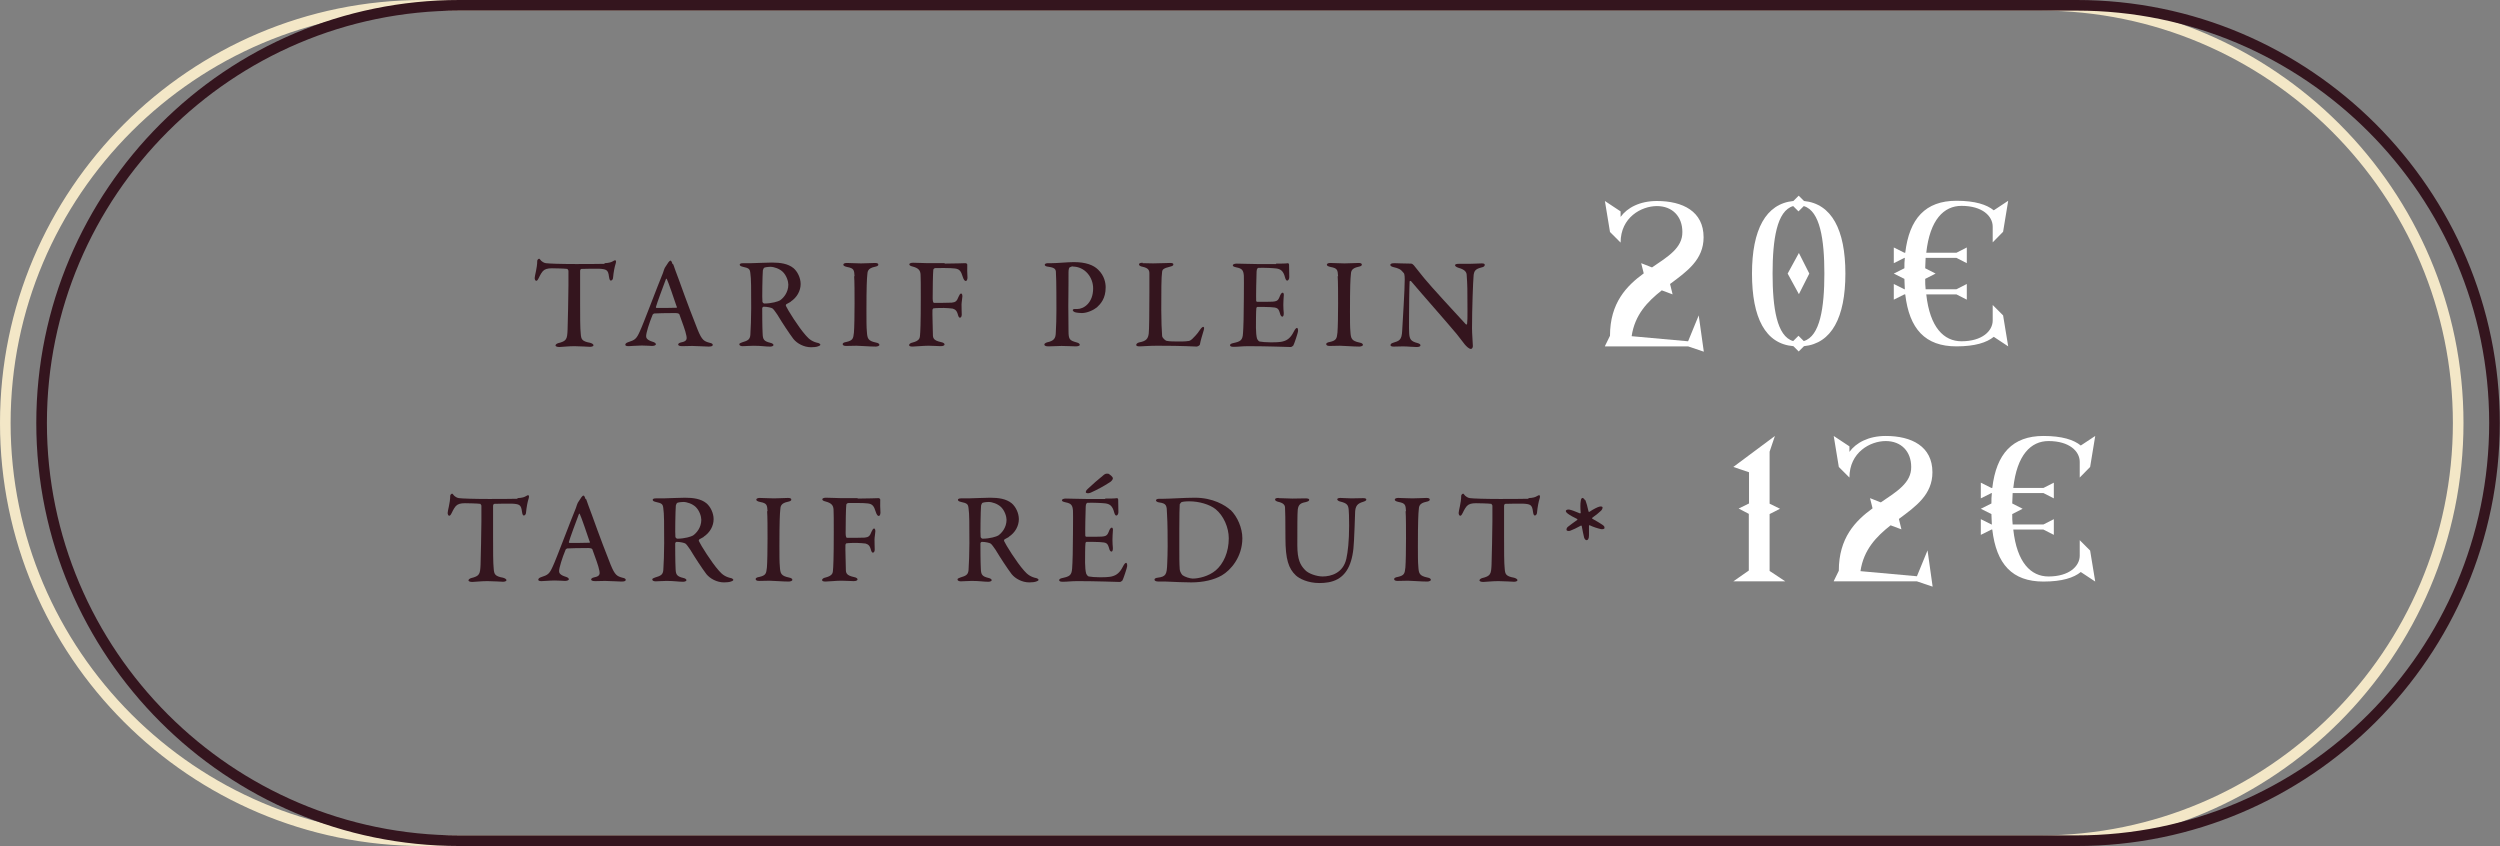
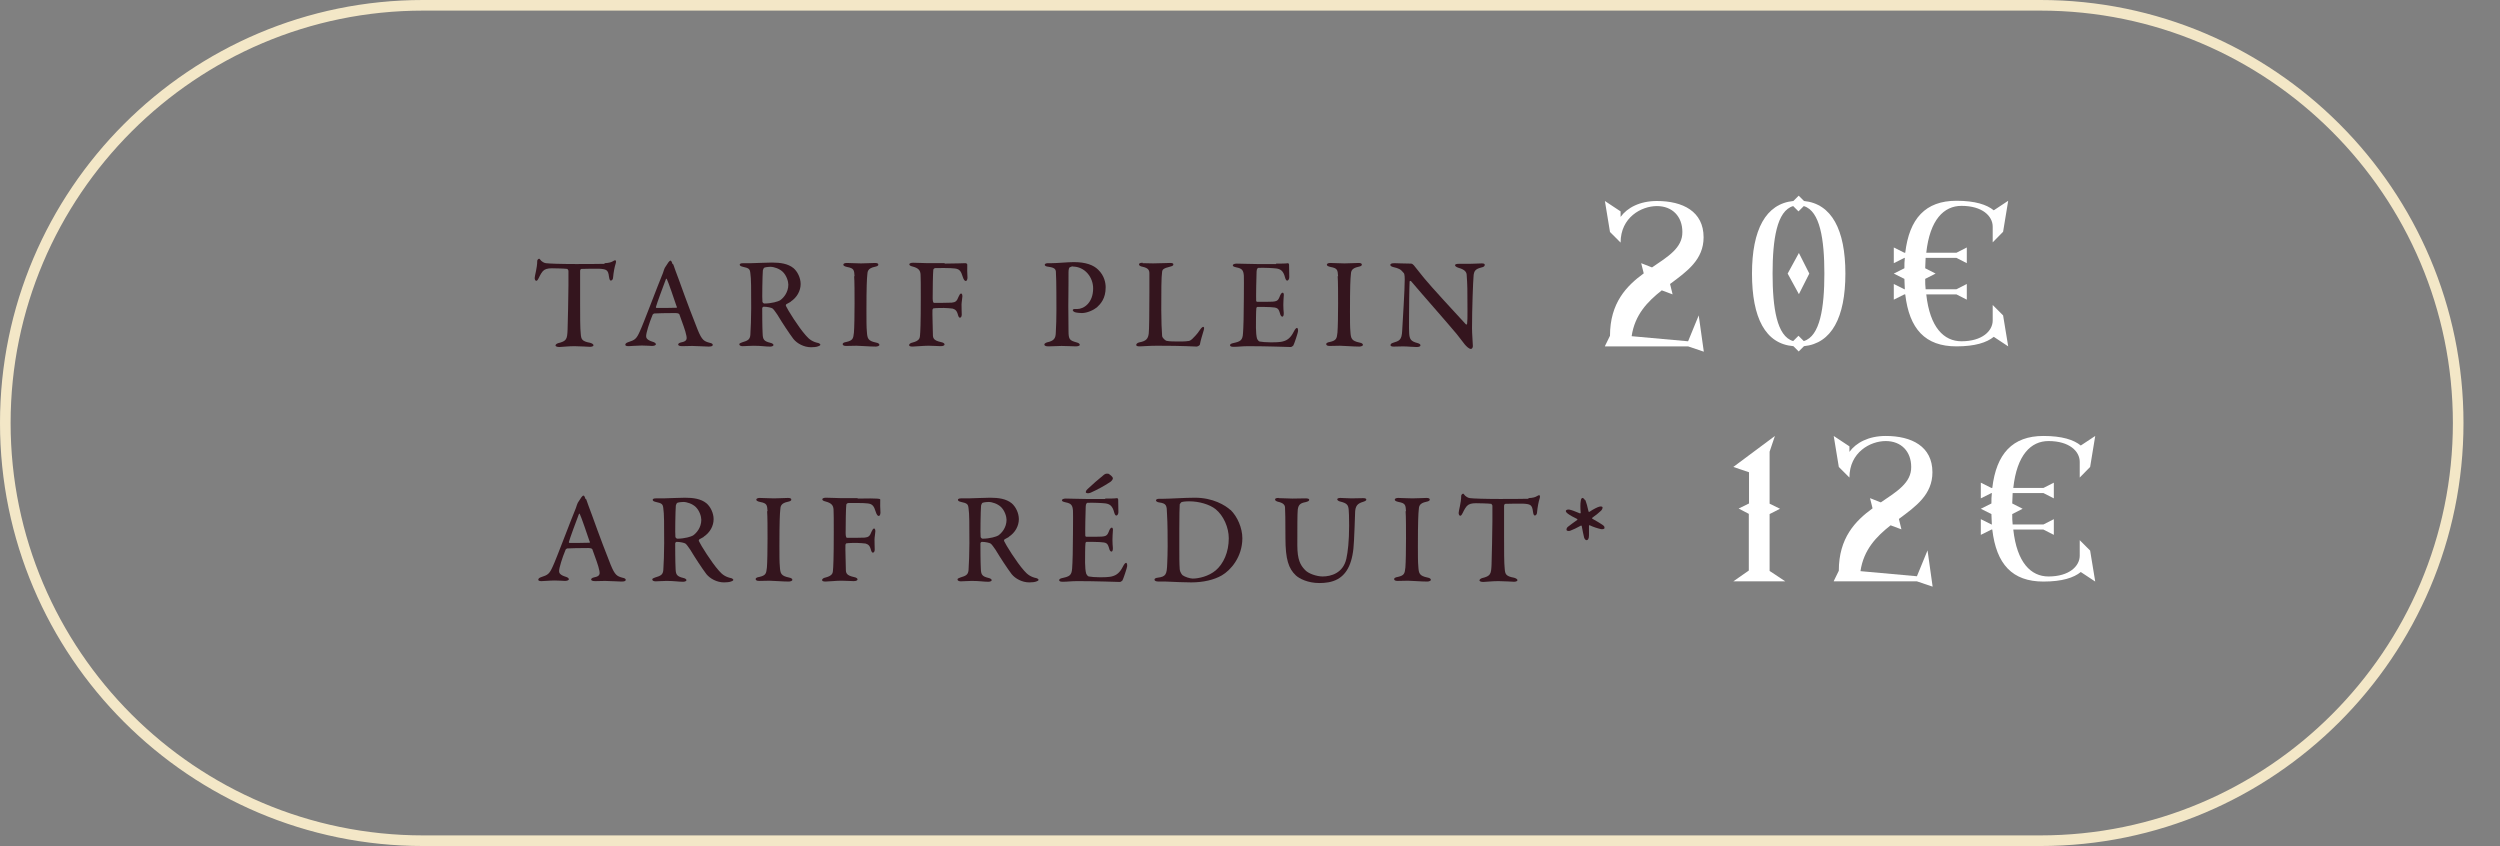
<svg xmlns="http://www.w3.org/2000/svg" width="263" height="89" viewBox="0 0 263 89" fill="none">
  <rect x="0" y="0" width="263" height="89" fill="#808080" stroke="none" />
  <g clip-path="url(#clip0_259_110)">
    <path d="M214.656 89H44.503C19.963 89 0 69.039 0 44.5C0 19.961 19.963 0 44.503 0H214.656C239.196 0 259.159 19.961 259.159 44.5C259.159 69.039 239.196 89 214.656 89ZM44.503 1.116C20.588 1.116 1.116 20.587 1.116 44.5C1.116 68.413 20.588 87.884 44.503 87.884H214.656C238.571 87.884 258.043 68.413 258.043 44.5C258.043 20.587 238.594 1.116 214.656 1.116H44.503Z" fill="#F3E7C7" />
-     <path d="M218.474 89H48.322C23.781 89 3.818 69.039 3.818 44.5C3.818 19.961 23.781 0 48.322 0H218.474C243.015 0 262.978 19.961 262.978 44.5C262.978 69.039 243.015 89 218.474 89ZM48.322 1.116C24.406 1.116 4.935 20.587 4.935 44.5C4.935 68.413 24.406 87.884 48.322 87.884H218.474C242.39 87.884 261.861 68.413 261.861 44.5C261.861 20.587 242.412 1.116 218.474 1.116H48.322Z" fill="#34151E" />
    <path d="M63.573 27.688C64.109 27.665 64.332 27.576 64.511 27.464C64.6 27.42 64.667 27.375 64.712 27.375C64.779 27.375 64.846 27.487 64.779 27.688C64.645 28.112 64.556 28.581 64.489 29.251C64.489 29.362 64.377 29.519 64.265 29.519C64.176 29.519 64.109 29.429 64.064 29.094C63.975 28.38 63.797 28.313 62.993 28.268C62.747 28.268 61.34 28.268 61.139 28.291C61.095 28.291 61.028 28.424 61.028 28.469C61.028 29.117 61.028 30.523 61.028 31.684C61.028 33.247 61.028 34.565 61.095 35.123C61.139 35.681 61.206 35.904 62.077 36.061C62.256 36.105 62.434 36.217 62.434 36.306C62.434 36.463 62.189 36.485 62.055 36.485C61.943 36.485 60.961 36.418 60.425 36.418C59.777 36.418 59.04 36.507 58.839 36.507C58.571 36.507 58.437 36.418 58.437 36.351C58.437 36.239 58.571 36.15 58.705 36.105C59.621 35.882 59.666 35.681 59.71 34.676C59.733 33.873 59.8 31.126 59.8 30.077V28.469C59.8 28.469 59.71 28.291 59.688 28.291C59.42 28.246 58.281 28.224 58.058 28.224C57.589 28.224 57.298 28.313 57.098 28.536C57.031 28.603 56.874 28.826 56.673 29.251C56.539 29.541 56.45 29.541 56.405 29.541C56.316 29.541 56.249 29.385 56.249 29.251C56.249 28.983 56.517 28.201 56.517 27.442C56.517 27.353 56.629 27.219 56.718 27.219C56.785 27.219 56.807 27.308 56.941 27.442C56.986 27.487 57.209 27.665 57.432 27.688C57.767 27.732 58.996 27.777 60.559 27.777C61.273 27.777 63.104 27.777 63.618 27.755L63.573 27.688Z" fill="#34151E" />
    <path d="M70.83 27.82C70.941 28.177 71.187 28.802 71.433 29.472C72.147 31.482 73.152 34.116 73.398 34.697C73.844 35.791 74.067 35.903 74.648 36.059C74.871 36.104 74.983 36.171 74.983 36.282C74.983 36.394 74.871 36.461 74.537 36.461C74.112 36.461 73.375 36.394 72.817 36.394C72.371 36.394 72.125 36.416 71.768 36.416C71.433 36.416 71.343 36.327 71.343 36.238C71.343 36.171 71.433 36.059 71.678 36.014C72.303 35.903 72.259 35.612 72.214 35.344C72.125 34.831 71.79 33.96 71.477 33.089C71.477 33.045 71.388 32.933 71.053 32.933C70.16 32.933 69.088 32.955 68.82 32.978C68.775 32.978 68.708 33.067 68.664 33.089C68.284 34.005 67.972 35.032 67.972 35.367C67.972 35.545 68.061 35.769 68.641 35.947C68.865 36.014 68.999 36.104 68.999 36.215C68.999 36.327 68.798 36.394 68.597 36.394C68.374 36.394 68.038 36.349 67.525 36.349C67.011 36.349 66.341 36.416 66.118 36.416C65.85 36.416 65.783 36.349 65.783 36.26C65.783 36.171 65.873 36.059 66.096 35.992C66.766 35.769 66.944 35.702 67.324 34.831C67.659 34.139 69.177 30.075 69.736 28.735L69.847 28.4C69.847 28.4 69.892 28.289 69.936 28.177L70.316 27.597C70.406 27.485 70.472 27.418 70.539 27.418C70.584 27.418 70.651 27.463 70.74 27.753L70.83 27.82ZM71.187 32.263C70.964 31.593 70.294 29.628 70.16 29.383C70.115 29.294 70.07 29.294 70.048 29.383C69.803 30.03 69.11 31.884 68.999 32.308C68.999 32.352 69.021 32.397 69.088 32.397C69.624 32.397 70.718 32.397 71.187 32.375C71.187 32.375 71.232 32.308 71.209 32.263H71.187Z" fill="#34151E" />
    <path d="M83.178 31.752C83.178 31.752 82.843 31.93 82.732 31.997C82.687 32.02 82.642 32.154 82.687 32.198C82.843 32.556 83.982 34.409 84.786 35.302C85.143 35.726 85.523 35.972 86.081 36.084C86.193 36.106 86.304 36.217 86.304 36.262C86.304 36.329 86.193 36.396 86.103 36.418C85.925 36.508 85.567 36.53 85.322 36.53C84.563 36.53 83.848 36.128 83.469 35.659C83 35.034 82.307 33.985 81.771 33.092C81.593 32.824 81.347 32.489 81.258 32.444C81.168 32.377 80.722 32.265 80.342 32.265C80.253 32.265 80.186 32.377 80.186 32.422C80.186 32.667 80.186 34.409 80.231 35.146C80.253 35.726 80.387 35.905 81.035 36.061C81.258 36.106 81.37 36.217 81.37 36.284C81.37 36.441 81.102 36.463 81.012 36.463C80.476 36.463 80.141 36.374 79.27 36.374C78.98 36.374 78.288 36.418 78.132 36.418C77.931 36.418 77.774 36.351 77.774 36.217C77.774 36.128 77.886 36.084 78.065 36.017C78.668 35.838 78.891 35.726 78.936 35.235C78.98 34.699 79.025 33.315 79.025 32.422C79.025 30.479 79.025 29.251 78.936 28.738C78.891 28.291 78.779 28.202 78.154 28.068C77.953 28.023 77.819 27.956 77.819 27.844C77.819 27.755 77.908 27.688 78.176 27.688H78.98C79.472 27.688 80.476 27.621 81.213 27.621C82.084 27.621 82.888 27.733 83.469 28.202C83.893 28.559 84.228 29.229 84.228 29.876C84.228 30.613 83.826 31.305 83.178 31.73V31.752ZM82.33 28.581C81.995 28.269 81.436 28.068 81.035 28.068C80.968 28.068 80.566 28.09 80.409 28.157C80.342 28.179 80.253 28.403 80.253 28.447C80.208 28.939 80.164 31.484 80.208 31.752C80.231 31.841 80.342 31.93 80.409 31.93C81.191 31.93 81.883 31.707 82.062 31.596C82.419 31.35 82.933 30.769 82.933 29.943C82.933 29.608 82.754 28.983 82.33 28.581Z" fill="#34151E" />
    <path d="M89.9 29.071C89.855 28.423 89.855 28.222 89.118 28.088C88.806 28.021 88.716 27.932 88.716 27.843C88.716 27.731 88.873 27.664 89.074 27.664C89.431 27.664 90.123 27.709 90.57 27.709C91.24 27.709 91.575 27.664 92.043 27.664C92.267 27.664 92.401 27.709 92.401 27.843C92.401 27.954 92.267 28.021 92.043 28.066C91.284 28.222 91.262 28.557 91.24 28.914C91.195 29.339 91.15 30.142 91.15 32.733C91.15 33.648 91.15 34.452 91.195 34.876C91.24 35.613 91.307 35.858 92.155 36.037C92.401 36.082 92.513 36.171 92.513 36.283C92.513 36.394 92.289 36.461 92.133 36.461C91.463 36.461 90.525 36.372 90.101 36.372C89.677 36.372 89.52 36.394 89.007 36.394C88.739 36.394 88.649 36.305 88.649 36.193C88.649 36.104 88.761 36.015 89.051 35.97C89.721 35.814 89.766 35.613 89.833 34.988C89.877 34.496 89.9 33.09 89.9 31.929C89.9 31.125 89.9 29.495 89.855 29.048L89.9 29.071Z" fill="#34151E" />
    <path d="M99.39 27.73C100.373 27.73 101.467 27.685 101.578 27.685C101.645 27.685 101.757 27.752 101.757 27.842C101.735 28.244 101.757 28.735 101.779 29.204C101.779 29.382 101.712 29.561 101.601 29.561C101.489 29.561 101.377 29.427 101.288 29.137C101.087 28.489 100.931 28.311 100.462 28.244C99.993 28.177 98.698 28.199 98.408 28.199C98.274 28.199 98.184 28.333 98.184 28.378C98.14 28.735 98.117 30.476 98.117 31.369C98.117 31.704 98.184 31.861 98.251 31.861C98.765 31.861 99.814 31.861 100.127 31.838C100.529 31.794 100.663 31.682 100.842 31.213C100.931 31.035 100.998 30.878 101.109 30.878C101.199 30.878 101.243 31.012 101.243 31.169C101.243 31.347 101.154 31.794 101.154 32.039C101.154 32.642 101.176 32.821 101.176 33.089C101.176 33.267 101.109 33.424 100.975 33.424C100.931 33.424 100.819 33.334 100.775 33.111C100.641 32.62 100.462 32.553 100.216 32.464C100.06 32.441 99.569 32.397 99.301 32.397C99.055 32.397 98.452 32.397 98.184 32.441C98.162 32.441 98.095 32.553 98.095 32.597C98.073 32.977 98.14 34.763 98.14 35.143C98.14 35.567 98.184 35.813 99.01 35.991C99.234 36.036 99.368 36.125 99.368 36.237C99.368 36.326 99.234 36.416 98.966 36.416C98.609 36.416 98.184 36.371 97.671 36.371C97.112 36.371 96.309 36.46 95.996 36.46C95.728 36.46 95.639 36.393 95.639 36.304C95.639 36.192 95.773 36.081 95.996 36.036C96.71 35.857 96.755 35.567 96.778 35.366C96.822 34.942 96.867 33.982 96.867 31.302C96.867 30.03 96.867 29.248 96.844 28.891C96.822 28.422 96.599 28.199 96.018 28.043C95.75 27.976 95.661 27.909 95.661 27.797C95.661 27.708 95.84 27.641 96.041 27.641C96.644 27.641 97.157 27.685 97.604 27.685H99.368L99.39 27.73Z" fill="#34151E" />
    <path d="M112.921 28.021C112.765 28.021 112.631 28.065 112.52 28.132C112.475 28.177 112.408 28.311 112.408 28.646C112.408 28.936 112.408 30.633 112.386 32.174C112.386 33.402 112.408 34.474 112.408 34.809C112.408 35.702 112.52 35.813 113.234 36.014C113.502 36.081 113.591 36.171 113.591 36.282C113.591 36.394 113.346 36.438 113.167 36.438C112.81 36.438 112.274 36.394 111.671 36.394C111.269 36.394 110.689 36.438 110.287 36.438C110.019 36.438 109.862 36.371 109.862 36.237C109.862 36.148 110.019 36.059 110.153 36.014C110.889 35.858 111.046 35.59 111.068 35.032C111.113 34.384 111.135 33.335 111.135 32.643C111.135 32.196 111.135 29.294 111.09 28.869C111.09 28.378 111.09 28.177 110.309 28.065C110.041 28.043 109.907 27.954 109.907 27.864C109.907 27.753 110.019 27.708 110.197 27.686C110.287 27.686 110.532 27.686 110.644 27.686C111.247 27.686 112.319 27.574 112.966 27.574C114.239 27.574 115.043 27.887 115.534 28.378C116.182 29.003 116.316 29.762 116.316 30.231C116.316 31.415 115.78 31.973 115.4 32.33C115.043 32.62 114.373 32.933 113.815 32.933C113.658 32.933 113.301 32.911 113.078 32.844C112.921 32.777 112.854 32.687 112.854 32.62C112.854 32.576 112.921 32.509 113.033 32.509H113.323C114.016 32.509 114.998 31.861 114.998 30.343C114.998 29.137 114.105 28.043 112.854 28.043L112.921 28.021Z" fill="#34151E" />
    <path d="M120.201 27.685C120.558 27.685 120.893 27.708 121.295 27.708C121.831 27.708 122.747 27.663 123.082 27.663C123.35 27.663 123.439 27.708 123.439 27.819C123.439 27.931 123.327 27.998 123.126 28.043C122.367 28.221 122.278 28.378 122.255 28.578C122.166 29.226 122.166 30.588 122.166 32.597C122.166 33.625 122.211 34.897 122.255 35.344C122.278 35.567 122.613 35.835 122.724 35.857C123.059 35.924 123.551 35.924 123.975 35.924C124.332 35.924 124.734 35.924 124.957 35.88C125.069 35.88 125.225 35.857 125.449 35.634C125.627 35.433 125.895 35.232 126.253 34.674C126.409 34.451 126.52 34.384 126.587 34.384C126.677 34.384 126.699 34.54 126.632 34.741C126.453 35.366 126.319 35.746 126.23 36.237C126.208 36.371 125.94 36.46 125.895 36.46C125.739 36.46 124.511 36.371 121.742 36.371C120.871 36.371 120.179 36.438 119.933 36.438C119.688 36.438 119.531 36.416 119.531 36.282C119.531 36.192 119.643 36.058 119.866 36.014C120.603 35.88 120.782 35.612 120.849 35.076C120.893 34.741 120.916 32.731 120.916 30.789C120.916 30.074 120.916 29.226 120.916 28.779C120.916 28.444 120.826 28.199 120.201 28.065C119.933 28.02 119.822 27.909 119.822 27.819C119.822 27.708 119.933 27.641 120.223 27.641L120.201 27.685Z" fill="#34151E" />
    <path d="M134.247 27.732C134.694 27.732 135.274 27.732 135.497 27.688C135.542 27.688 135.609 27.777 135.609 27.844C135.609 28.38 135.631 28.893 135.631 29.161C135.631 29.34 135.542 29.518 135.408 29.518C135.296 29.518 135.229 29.34 135.185 29.183C135.006 28.469 134.694 28.313 134.292 28.246C133.957 28.201 133.063 28.156 132.371 28.179C132.349 28.179 132.193 28.246 132.193 28.581C132.17 28.916 132.126 31.327 132.148 31.64C132.148 31.684 132.193 31.751 132.26 31.751H133.175C134.403 31.751 134.426 31.707 134.671 31.081C134.761 30.88 134.85 30.791 134.939 30.791C135.051 30.791 135.073 30.992 135.051 31.126C135.028 31.483 135.006 31.774 135.006 32.086C135.006 32.443 135.028 32.644 135.051 32.935C135.051 33.18 135.006 33.314 134.894 33.314C134.805 33.314 134.694 33.158 134.671 33.024C134.493 32.399 134.403 32.354 133.644 32.309C133.22 32.287 132.662 32.287 132.282 32.287C132.237 32.287 132.17 32.376 132.17 32.399C132.126 32.711 132.126 33.939 132.126 34.498C132.126 34.877 132.17 35.391 132.237 35.614C132.304 35.77 132.416 35.904 132.505 35.927C132.729 35.971 133.197 36.016 133.711 36.016C133.934 36.016 134.694 36.016 135.006 35.904C135.43 35.793 135.788 35.525 136.1 34.9C136.257 34.587 136.368 34.498 136.435 34.498C136.547 34.498 136.569 34.721 136.547 34.877C136.547 34.989 136.145 36.217 136.056 36.351C136.011 36.395 135.877 36.507 135.788 36.507C135.631 36.507 133.309 36.418 131.344 36.418C130.607 36.418 130.317 36.485 129.826 36.485C129.558 36.485 129.401 36.462 129.401 36.306C129.401 36.194 129.558 36.127 129.781 36.083C130.473 35.927 130.719 35.815 130.763 35.078C130.808 34.52 130.853 33.046 130.853 31.372C130.853 29.697 130.875 29.384 130.853 29.005C130.808 28.447 130.674 28.246 130.094 28.134C129.803 28.067 129.692 28.022 129.692 27.911C129.692 27.799 129.893 27.732 130.094 27.732C130.741 27.732 131.389 27.777 132.237 27.777H134.247V27.732Z" fill="#34151E" />
    <path d="M140.767 29.071C140.722 28.423 140.722 28.222 139.986 28.088C139.673 28.021 139.584 27.932 139.584 27.843C139.584 27.731 139.74 27.664 139.941 27.664C140.298 27.664 140.99 27.709 141.437 27.709C142.107 27.709 142.442 27.664 142.911 27.664C143.134 27.664 143.268 27.709 143.268 27.843C143.268 27.954 143.134 28.021 142.911 28.066C142.152 28.222 142.129 28.557 142.107 28.914C142.062 29.339 142.018 30.142 142.018 32.733C142.018 33.648 142.018 34.452 142.062 34.876C142.107 35.613 142.174 35.858 143.022 36.037C143.268 36.082 143.38 36.171 143.38 36.283C143.38 36.394 143.156 36.461 143 36.461C142.33 36.461 141.392 36.372 140.968 36.372C140.544 36.372 140.387 36.394 139.874 36.394C139.606 36.394 139.517 36.305 139.517 36.193C139.517 36.104 139.628 36.015 139.919 35.97C140.588 35.814 140.633 35.613 140.7 34.988C140.745 34.496 140.767 33.09 140.767 31.929C140.767 31.125 140.767 29.495 140.722 29.048L140.767 29.071Z" fill="#34151E" />
    <path d="M146.706 27.688C147.019 27.688 147.756 27.732 148.448 27.732C148.537 27.732 148.671 27.822 148.738 27.911C148.939 28.156 149.274 28.581 149.81 29.25C150.435 30.032 153.338 33.18 154.209 34.118C154.298 34.207 154.343 34.073 154.343 34.029C154.41 33.605 154.365 32.131 154.365 30.345C154.365 29.876 154.321 29.384 154.298 28.983C154.298 28.692 154.187 28.38 153.45 28.179C153.182 28.089 153.07 28 153.07 27.889C153.07 27.799 153.249 27.755 153.428 27.755C153.763 27.755 154.142 27.755 154.544 27.755C155.058 27.755 155.527 27.71 155.884 27.71C156.107 27.71 156.197 27.755 156.197 27.866C156.197 27.978 156.107 28.089 155.862 28.134C155.259 28.29 155.035 28.447 155.013 29.139C154.968 29.608 154.857 32.466 154.857 34.542C154.857 35.1 154.946 36.172 154.946 36.418C154.946 36.552 154.857 36.708 154.745 36.708C154.522 36.708 154.254 36.418 154.098 36.239C153.874 35.949 153.606 35.592 153.249 35.145C151.976 33.627 149.676 31.037 148.448 29.585C148.403 29.518 148.292 29.563 148.292 29.608C148.292 29.965 148.247 30.345 148.247 31.416C148.247 32.778 148.202 34.632 148.247 35.1C148.292 35.681 148.426 35.904 149.096 36.083C149.364 36.15 149.431 36.239 149.431 36.328C149.431 36.462 149.252 36.507 149.006 36.507C148.604 36.507 148.091 36.44 147.6 36.44C147.309 36.44 146.863 36.462 146.639 36.462C146.461 36.462 146.282 36.44 146.282 36.306C146.282 36.172 146.416 36.105 146.55 36.061C147.198 35.86 147.466 35.793 147.51 34.788C147.577 33.605 147.778 30.479 147.778 29.384C147.778 28.893 147.711 28.737 147.667 28.715C147.332 28.313 147.198 28.246 146.55 28.089C146.394 28.045 146.26 27.978 146.26 27.866C146.26 27.755 146.394 27.688 146.684 27.688H146.706Z" fill="#34151E" />
    <path d="M168.835 36.417L169.371 35.323C169.371 31.862 171.113 30.076 172.921 28.758L172.653 27.687L173.792 28.133C175.467 26.994 177.008 26.079 176.985 24.404C176.985 22.774 175.936 21.68 174.306 21.68C172.676 21.68 170.487 22.864 170.487 25.521L169.371 24.404L168.835 21.145L170.487 22.239V22.819C171.18 21.859 172.497 21.145 174.306 21.145C177.03 21.145 179.218 22.239 179.218 24.963C179.218 27.307 177.499 28.535 175.69 29.875L175.958 30.969L174.819 30.545C173.346 31.706 171.983 33.09 171.649 35.368L177.588 35.903L178.705 33.179L179.241 36.998L177.588 36.439H168.857L168.835 36.417Z" fill="white" />
    <path d="M184.31 28.78C184.31 24.158 185.761 21.434 188.664 21.144L189.222 20.586L189.78 21.144C192.683 21.434 194.135 24.158 194.135 28.78C194.135 33.402 192.683 36.126 189.78 36.417L189.222 36.975L188.664 36.417C185.716 36.171 184.31 33.447 184.31 28.78ZM186.476 28.78C186.476 32.375 186.922 35.389 188.642 35.881L189.2 35.322L189.758 35.881C191.477 35.367 191.924 32.353 191.924 28.78C191.924 25.208 191.477 22.194 189.758 21.68L189.2 22.238L188.642 21.68C186.922 22.171 186.476 25.208 186.476 28.78ZM189.244 26.614L190.339 28.78L189.244 30.946L188.061 28.78L189.244 26.614Z" fill="white" />
    <path d="M200.343 26.591H200.432C200.857 22.997 202.554 21.121 205.814 21.121C207.779 21.121 209.007 21.523 209.744 22.126L211.262 21.121L210.726 24.381L209.632 25.497V23.845C209.632 22.729 208.538 21.657 206.35 21.657C204.496 21.657 203.023 23.108 202.643 26.591H205.814L206.908 26.033V27.686L205.814 27.127H202.576C202.576 27.485 202.531 27.864 202.531 28.221L203.626 28.78L202.531 29.338C202.531 29.717 202.531 30.075 202.576 30.432H205.814L206.908 29.874V31.526L205.814 30.968H202.643C203.023 34.451 204.496 35.902 206.35 35.902C208.538 35.902 209.632 34.808 209.632 33.714V32.084L210.726 33.178L211.262 36.438L209.744 35.433C209.007 36.036 207.779 36.438 205.814 36.438C202.531 36.438 200.857 34.607 200.432 30.968H200.343L199.227 31.526V29.874L200.343 30.432H200.388C200.388 30.075 200.343 29.74 200.343 29.338L199.227 28.78L200.343 28.221C200.343 27.864 200.343 27.485 200.388 27.127H200.343L199.227 27.686V26.033L200.343 26.591Z" fill="white" />
-     <path d="M54.418 52.403C54.954 52.38 55.177 52.291 55.356 52.179C55.445 52.135 55.512 52.09 55.557 52.09C55.624 52.09 55.691 52.202 55.624 52.403C55.49 52.827 55.4 53.296 55.333 53.965C55.333 54.077 55.222 54.233 55.11 54.233C55.021 54.233 54.954 54.144 54.909 53.809C54.82 53.095 54.641 53.028 53.837 52.983C53.592 52.983 52.185 52.983 51.984 53.005C51.939 53.005 51.872 53.139 51.872 53.184C51.872 53.831 51.872 55.238 51.872 56.399C51.872 57.962 51.872 59.28 51.939 59.838C51.984 60.396 52.051 60.619 52.922 60.776C53.1 60.82 53.279 60.932 53.279 61.021C53.279 61.177 53.033 61.2 52.9 61.2C52.788 61.2 51.805 61.133 51.269 61.133C50.622 61.133 49.885 61.222 49.684 61.222C49.416 61.222 49.282 61.133 49.282 61.066C49.282 60.954 49.416 60.865 49.55 60.82C50.465 60.597 50.51 60.396 50.555 59.391C50.577 58.587 50.644 55.841 50.644 54.792V53.184C50.644 53.184 50.555 53.005 50.532 53.005C50.265 52.961 49.126 52.938 48.903 52.938C48.434 52.938 48.143 53.028 47.942 53.251C47.875 53.318 47.719 53.541 47.518 53.965C47.384 54.256 47.295 54.256 47.25 54.256C47.161 54.256 47.094 54.099 47.094 53.965C47.094 53.697 47.362 52.916 47.362 52.157C47.362 52.068 47.473 51.934 47.563 51.934C47.63 51.934 47.652 52.023 47.786 52.157C47.831 52.202 48.054 52.38 48.277 52.403C48.612 52.447 49.84 52.492 51.403 52.492C52.118 52.492 53.927 52.492 54.463 52.469L54.418 52.403Z" fill="#34151E" />
    <path d="M61.675 52.539C61.786 52.896 62.032 53.521 62.277 54.191C62.992 56.2 63.997 58.835 64.242 59.416C64.689 60.51 64.912 60.621 65.493 60.778C65.716 60.822 65.828 60.889 65.828 61.001C65.828 61.113 65.716 61.18 65.381 61.18C64.957 61.18 64.22 61.113 63.662 61.113C63.215 61.113 62.97 61.135 62.612 61.135C62.277 61.135 62.188 61.046 62.188 60.956C62.188 60.889 62.277 60.778 62.523 60.733C63.148 60.621 63.104 60.331 63.059 60.063C62.97 59.55 62.635 58.679 62.322 57.808C62.322 57.763 62.233 57.652 61.898 57.652C61.005 57.652 59.933 57.674 59.665 57.696C59.62 57.696 59.553 57.786 59.508 57.808C59.129 58.724 58.816 59.751 58.816 60.086C58.816 60.264 58.906 60.487 59.486 60.666C59.709 60.733 59.843 60.822 59.843 60.934C59.843 61.046 59.642 61.113 59.441 61.113C59.218 61.113 58.883 61.068 58.37 61.068C57.856 61.068 57.186 61.135 56.963 61.135C56.695 61.135 56.628 61.068 56.628 60.979C56.628 60.889 56.717 60.778 56.941 60.711C57.61 60.487 57.789 60.42 58.169 59.55C58.504 58.858 60.022 54.794 60.58 53.454L60.692 53.119C60.692 53.119 60.737 53.008 60.781 52.896L61.161 52.315C61.25 52.204 61.317 52.137 61.384 52.137C61.429 52.137 61.496 52.181 61.585 52.472L61.675 52.539ZM62.032 56.982C61.808 56.312 61.139 54.347 61.005 54.102C60.96 54.012 60.915 54.012 60.893 54.102C60.647 54.749 59.955 56.602 59.843 57.027C59.843 57.071 59.866 57.116 59.933 57.116C60.469 57.116 61.563 57.116 62.032 57.094C62.032 57.094 62.076 57.027 62.054 56.982H62.032Z" fill="#34151E" />
    <path d="M74.023 56.49C74.023 56.49 73.688 56.669 73.576 56.736C73.532 56.758 73.487 56.892 73.532 56.937C73.688 57.294 74.827 59.147 75.631 60.04C75.988 60.465 76.368 60.71 76.926 60.822C77.037 60.844 77.149 60.956 77.149 61C77.149 61.067 77.037 61.134 76.948 61.157C76.769 61.246 76.412 61.268 76.167 61.268C75.407 61.268 74.693 60.866 74.313 60.398C73.844 59.772 73.152 58.723 72.616 57.83C72.438 57.562 72.192 57.227 72.103 57.182C72.013 57.115 71.567 57.004 71.187 57.004C71.098 57.004 71.031 57.115 71.031 57.16C71.031 57.406 71.031 59.147 71.075 59.884C71.098 60.465 71.232 60.643 71.879 60.799C72.103 60.844 72.214 60.956 72.214 61.023C72.214 61.179 71.946 61.201 71.857 61.201C71.321 61.201 70.986 61.112 70.115 61.112C69.825 61.112 69.133 61.157 68.976 61.157C68.775 61.157 68.619 61.09 68.619 60.956C68.619 60.866 68.731 60.822 68.909 60.755C69.512 60.576 69.736 60.465 69.78 59.973C69.825 59.437 69.87 58.053 69.87 57.16C69.87 55.217 69.87 53.989 69.78 53.476C69.736 53.029 69.624 52.94 68.999 52.806C68.798 52.761 68.664 52.694 68.664 52.583C68.664 52.493 68.753 52.426 69.021 52.426H69.825C70.316 52.426 71.321 52.359 72.058 52.359C72.929 52.359 73.733 52.471 74.313 52.94C74.737 53.297 75.072 53.967 75.072 54.614C75.072 55.351 74.671 56.044 74.023 56.468V56.49ZM73.174 53.319C72.84 53.007 72.281 52.806 71.879 52.806C71.812 52.806 71.41 52.828 71.254 52.895C71.187 52.918 71.098 53.141 71.098 53.185C71.053 53.677 71.008 56.222 71.053 56.49C71.075 56.579 71.187 56.669 71.254 56.669C72.036 56.669 72.728 56.445 72.906 56.334C73.264 56.088 73.777 55.508 73.777 54.681C73.777 54.347 73.599 53.721 73.174 53.319Z" fill="#34151E" />
    <path d="M80.745 53.789C80.7 53.142 80.7 52.941 79.963 52.807C79.65 52.74 79.561 52.651 79.561 52.561C79.561 52.45 79.717 52.383 79.918 52.383C80.276 52.383 80.968 52.428 81.415 52.428C82.084 52.428 82.419 52.383 82.888 52.383C83.112 52.383 83.246 52.428 83.246 52.561C83.246 52.673 83.112 52.74 82.888 52.785C82.129 52.941 82.107 53.276 82.084 53.633C82.04 54.057 81.995 54.861 81.995 57.451C81.995 58.367 81.995 59.171 82.04 59.595C82.084 60.332 82.151 60.577 83 60.756C83.246 60.8 83.357 60.89 83.357 61.002C83.357 61.113 83.134 61.18 82.978 61.18C82.308 61.18 81.37 61.091 80.946 61.091C80.521 61.091 80.365 61.113 79.851 61.113C79.584 61.113 79.494 61.024 79.494 60.912C79.494 60.823 79.606 60.733 79.896 60.689C80.566 60.533 80.611 60.332 80.678 59.706C80.722 59.215 80.745 57.809 80.745 56.648C80.745 55.844 80.745 54.214 80.7 53.767L80.745 53.789Z" fill="#34151E" />
-     <path d="M90.235 52.449C91.217 52.449 92.311 52.404 92.423 52.404C92.49 52.404 92.602 52.471 92.602 52.56C92.579 52.962 92.602 53.453 92.624 53.922C92.624 54.101 92.557 54.28 92.445 54.28C92.334 54.28 92.222 54.146 92.133 53.855C91.932 53.208 91.776 53.029 91.307 52.962C90.838 52.895 89.543 52.918 89.252 52.918C89.118 52.918 89.029 53.051 89.029 53.096C88.984 53.453 88.962 55.195 88.962 56.088C88.962 56.423 89.029 56.579 89.096 56.579C89.61 56.579 90.659 56.579 90.972 56.557C91.374 56.512 91.508 56.401 91.686 55.932C91.776 55.753 91.843 55.597 91.954 55.597C92.043 55.597 92.088 55.731 92.088 55.887C92.088 56.066 91.999 56.512 91.999 56.758C91.999 57.361 92.021 57.539 92.021 57.807C92.021 57.986 91.954 58.142 91.82 58.142C91.776 58.142 91.664 58.053 91.619 57.83C91.485 57.339 91.307 57.272 91.061 57.182C90.905 57.16 90.413 57.115 90.145 57.115C89.9 57.115 89.297 57.115 89.029 57.16C89.007 57.16 88.94 57.272 88.94 57.316C88.917 57.696 88.984 59.482 88.984 59.862C88.984 60.286 89.029 60.532 89.855 60.71C90.079 60.755 90.213 60.844 90.213 60.956C90.213 61.045 90.079 61.134 89.811 61.134C89.453 61.134 89.029 61.09 88.515 61.09C87.957 61.09 87.153 61.179 86.841 61.179C86.573 61.179 86.483 61.112 86.483 61.023C86.483 60.911 86.617 60.799 86.841 60.755C87.555 60.576 87.6 60.286 87.622 60.085C87.667 59.661 87.712 58.701 87.712 56.021C87.712 54.748 87.712 53.967 87.689 53.61C87.667 53.141 87.444 52.918 86.863 52.761C86.595 52.694 86.506 52.627 86.506 52.516C86.506 52.426 86.684 52.359 86.885 52.359C87.488 52.359 88.002 52.404 88.448 52.404H90.213L90.235 52.449Z" fill="#34151E" />
+     <path d="M90.235 52.449C92.49 52.404 92.602 52.471 92.602 52.56C92.579 52.962 92.602 53.453 92.624 53.922C92.624 54.101 92.557 54.28 92.445 54.28C92.334 54.28 92.222 54.146 92.133 53.855C91.932 53.208 91.776 53.029 91.307 52.962C90.838 52.895 89.543 52.918 89.252 52.918C89.118 52.918 89.029 53.051 89.029 53.096C88.984 53.453 88.962 55.195 88.962 56.088C88.962 56.423 89.029 56.579 89.096 56.579C89.61 56.579 90.659 56.579 90.972 56.557C91.374 56.512 91.508 56.401 91.686 55.932C91.776 55.753 91.843 55.597 91.954 55.597C92.043 55.597 92.088 55.731 92.088 55.887C92.088 56.066 91.999 56.512 91.999 56.758C91.999 57.361 92.021 57.539 92.021 57.807C92.021 57.986 91.954 58.142 91.82 58.142C91.776 58.142 91.664 58.053 91.619 57.83C91.485 57.339 91.307 57.272 91.061 57.182C90.905 57.16 90.413 57.115 90.145 57.115C89.9 57.115 89.297 57.115 89.029 57.16C89.007 57.16 88.94 57.272 88.94 57.316C88.917 57.696 88.984 59.482 88.984 59.862C88.984 60.286 89.029 60.532 89.855 60.71C90.079 60.755 90.213 60.844 90.213 60.956C90.213 61.045 90.079 61.134 89.811 61.134C89.453 61.134 89.029 61.09 88.515 61.09C87.957 61.09 87.153 61.179 86.841 61.179C86.573 61.179 86.483 61.112 86.483 61.023C86.483 60.911 86.617 60.799 86.841 60.755C87.555 60.576 87.6 60.286 87.622 60.085C87.667 59.661 87.712 58.701 87.712 56.021C87.712 54.748 87.712 53.967 87.689 53.61C87.667 53.141 87.444 52.918 86.863 52.761C86.595 52.694 86.506 52.627 86.506 52.516C86.506 52.426 86.684 52.359 86.885 52.359C87.488 52.359 88.002 52.404 88.448 52.404H90.213L90.235 52.449Z" fill="#34151E" />
    <path d="M106.133 56.49C106.133 56.49 105.798 56.669 105.687 56.736C105.642 56.758 105.597 56.892 105.642 56.937C105.798 57.294 106.937 59.147 107.741 60.04C108.098 60.465 108.478 60.71 109.036 60.822C109.148 60.844 109.259 60.956 109.259 61C109.259 61.067 109.148 61.134 109.058 61.157C108.88 61.246 108.523 61.268 108.277 61.268C107.518 61.268 106.803 60.866 106.424 60.398C105.955 59.772 105.262 58.723 104.727 57.83C104.548 57.562 104.302 57.227 104.213 57.182C104.124 57.115 103.677 57.004 103.297 57.004C103.208 57.004 103.141 57.115 103.141 57.16C103.141 57.406 103.141 59.147 103.186 59.884C103.208 60.465 103.342 60.643 103.99 60.799C104.213 60.844 104.325 60.956 104.325 61.023C104.325 61.179 104.057 61.201 103.967 61.201C103.431 61.201 103.096 61.112 102.226 61.112C101.935 61.112 101.243 61.157 101.087 61.157C100.886 61.157 100.729 61.09 100.729 60.956C100.729 60.866 100.841 60.822 101.02 60.755C101.623 60.576 101.846 60.465 101.891 59.973C101.935 59.437 101.98 58.053 101.98 57.16C101.98 55.217 101.98 53.989 101.891 53.476C101.846 53.029 101.734 52.94 101.109 52.806C100.908 52.761 100.774 52.694 100.774 52.583C100.774 52.493 100.863 52.426 101.131 52.426H101.935C102.427 52.426 103.431 52.359 104.168 52.359C105.039 52.359 105.843 52.471 106.424 52.94C106.848 53.297 107.183 53.967 107.183 54.614C107.183 55.351 106.781 56.044 106.133 56.468V56.49ZM105.285 53.319C104.95 53.007 104.392 52.806 103.99 52.806C103.923 52.806 103.521 52.828 103.364 52.895C103.297 52.918 103.208 53.141 103.208 53.185C103.163 53.677 103.119 56.222 103.163 56.49C103.186 56.579 103.297 56.669 103.364 56.669C104.146 56.669 104.838 56.445 105.017 56.334C105.374 56.088 105.888 55.508 105.888 54.681C105.888 54.347 105.709 53.721 105.285 53.319Z" fill="#34151E" />
    <path d="M116.271 52.448C116.718 52.448 117.299 52.448 117.522 52.403C117.566 52.403 117.633 52.492 117.633 52.559C117.633 53.095 117.656 53.609 117.656 53.877C117.656 54.055 117.566 54.234 117.432 54.234C117.321 54.234 117.254 54.055 117.209 53.899C117.031 53.184 116.718 53.028 116.316 52.961C115.981 52.917 115.088 52.872 114.396 52.894C114.373 52.894 114.217 52.961 114.217 53.296C114.195 53.631 114.15 56.042 114.172 56.355C114.172 56.4 114.217 56.467 114.284 56.467H115.2C116.428 56.467 116.45 56.422 116.696 55.797C116.785 55.596 116.874 55.507 116.964 55.507C117.075 55.507 117.098 55.708 117.075 55.842C117.053 56.199 117.031 56.489 117.031 56.802C117.031 57.159 117.053 57.36 117.075 57.65C117.075 57.896 117.031 58.03 116.919 58.03C116.83 58.03 116.718 57.873 116.696 57.739C116.517 57.114 116.428 57.07 115.668 57.025C115.244 57.003 114.686 57.003 114.306 57.003C114.262 57.003 114.195 57.092 114.195 57.114C114.15 57.427 114.15 58.655 114.15 59.213C114.15 59.593 114.195 60.106 114.262 60.33C114.329 60.486 114.44 60.62 114.53 60.642C114.753 60.687 115.222 60.731 115.735 60.731C115.959 60.731 116.718 60.731 117.031 60.62C117.455 60.508 117.812 60.24 118.125 59.615C118.281 59.302 118.393 59.213 118.46 59.213C118.571 59.213 118.594 59.436 118.571 59.593C118.571 59.704 118.169 60.932 118.08 61.066C118.035 61.111 117.901 61.223 117.812 61.223C117.656 61.223 115.333 61.133 113.368 61.133C112.632 61.133 112.341 61.2 111.85 61.2C111.582 61.2 111.426 61.178 111.426 61.022C111.426 60.91 111.582 60.843 111.805 60.798C112.498 60.642 112.743 60.531 112.788 59.794C112.833 59.235 112.877 57.762 112.877 56.087C112.877 54.413 112.9 54.1 112.877 53.72C112.833 53.162 112.699 52.961 112.118 52.85C111.828 52.783 111.716 52.738 111.716 52.626C111.716 52.515 111.917 52.448 112.118 52.448C112.766 52.448 113.413 52.492 114.262 52.492H116.271V52.448ZM116.606 49.835C116.763 49.925 117.075 50.148 117.075 50.327C117.075 50.438 116.919 50.639 116.763 50.728C116.115 51.153 115.4 51.532 114.753 51.822C114.641 51.867 114.396 51.956 114.239 51.822C114.217 51.822 114.195 51.621 114.418 51.443C114.865 51.019 115.601 50.371 116.16 49.925C116.338 49.791 116.517 49.835 116.584 49.835H116.606Z" fill="#34151E" />
    <path d="M129.445 53.632C130.182 54.347 130.696 55.552 130.696 56.624C130.696 58.589 129.468 59.996 128.53 60.532C127.726 61 126.587 61.268 125.314 61.268C124.756 61.268 123.528 61.224 122.635 61.179C122.344 61.179 122.099 61.179 121.875 61.179C121.585 61.179 121.451 61.09 121.451 60.978C121.451 60.866 121.585 60.799 121.764 60.777C122.679 60.665 122.746 60.42 122.791 59.303C122.813 58.656 122.836 58.209 122.836 57.45C122.836 56.691 122.836 55.106 122.769 54.034C122.746 53.163 122.724 52.962 121.92 52.851C121.764 52.828 121.607 52.739 121.607 52.65C121.607 52.538 121.741 52.471 121.942 52.471H122.389C123.059 52.471 124.6 52.359 125.716 52.359C127.614 52.359 128.909 53.163 129.445 53.654V53.632ZM124.242 52.873C124.242 52.873 124.131 52.985 124.108 53.051C124.086 53.252 124.064 54.369 124.064 55.597V57.562C124.064 58.5 124.064 59.303 124.108 59.884C124.153 60.264 124.354 60.442 124.399 60.509C124.644 60.688 125.18 60.866 125.471 60.866C126.073 60.866 127.145 60.643 127.904 59.996C128.708 59.303 129.267 58.098 129.267 56.624C129.267 55.508 128.731 54.257 127.882 53.565C127.235 53.051 126.118 52.739 125.113 52.739C124.667 52.739 124.354 52.784 124.242 52.851V52.873Z" fill="#34151E" />
    <path d="M134.514 52.405C135.073 52.405 135.475 52.45 135.966 52.45C136.457 52.45 137.015 52.428 137.328 52.428C137.596 52.428 137.73 52.472 137.73 52.584C137.73 52.695 137.596 52.762 137.328 52.829C136.837 52.919 136.591 53.075 136.524 53.611C136.479 54.057 136.479 55.442 136.479 57.362C136.479 58.903 136.814 59.461 137.261 59.93C137.618 60.354 138.534 60.644 139.137 60.644C140.03 60.644 141.303 60.287 141.638 58.769C141.794 58.054 141.928 56.915 141.928 55.308C141.928 54.437 141.906 53.789 141.883 53.633C141.839 53.142 141.727 52.941 140.99 52.762C140.856 52.74 140.677 52.628 140.677 52.539C140.677 52.45 140.767 52.383 141.012 52.383C141.347 52.383 141.749 52.428 142.173 52.428C142.732 52.428 143.022 52.405 143.402 52.405C143.625 52.405 143.737 52.45 143.737 52.561C143.737 52.651 143.625 52.718 143.424 52.785C142.821 52.963 142.553 53.187 142.553 54.035C142.553 54.638 142.464 56.156 142.441 56.871C142.352 59.238 141.705 60.354 140.744 60.912C140.119 61.269 139.382 61.336 138.802 61.336C137.574 61.336 136.68 60.867 136.323 60.533C135.564 59.818 135.229 58.858 135.229 56.603C135.229 54.839 135.207 53.544 135.184 53.365C135.162 53.097 134.961 52.896 134.447 52.785C134.291 52.74 134.135 52.673 134.135 52.539C134.135 52.428 134.291 52.383 134.514 52.383V52.405Z" fill="#34151E" />
    <path d="M147.913 53.789C147.868 53.142 147.868 52.941 147.131 52.807C146.818 52.74 146.729 52.651 146.729 52.561C146.729 52.45 146.885 52.383 147.086 52.383C147.444 52.383 148.136 52.428 148.582 52.428C149.252 52.428 149.587 52.383 150.056 52.383C150.28 52.383 150.414 52.428 150.414 52.561C150.414 52.673 150.28 52.74 150.056 52.785C149.297 52.941 149.275 53.276 149.252 53.633C149.208 54.057 149.163 54.861 149.163 57.451C149.163 58.367 149.163 59.171 149.208 59.595C149.252 60.332 149.319 60.577 150.168 60.756C150.414 60.8 150.525 60.89 150.525 61.002C150.525 61.113 150.302 61.18 150.146 61.18C149.476 61.18 148.538 61.091 148.114 61.091C147.689 61.091 147.533 61.113 147.019 61.113C146.751 61.113 146.662 61.024 146.662 60.912C146.662 60.823 146.774 60.733 147.064 60.689C147.734 60.533 147.779 60.332 147.846 59.706C147.89 59.215 147.913 57.809 147.913 56.648C147.913 55.844 147.913 54.214 147.868 53.767L147.913 53.789Z" fill="#34151E" />
    <path d="M160.774 52.403C161.31 52.38 161.534 52.291 161.712 52.179C161.802 52.135 161.869 52.09 161.913 52.09C161.98 52.09 162.047 52.202 161.98 52.403C161.846 52.827 161.757 53.296 161.69 53.965C161.69 54.077 161.578 54.233 161.467 54.233C161.377 54.233 161.31 54.144 161.266 53.809C161.176 53.095 160.998 53.028 160.194 52.983C159.948 52.983 158.541 52.983 158.34 53.005C158.296 53.005 158.229 53.139 158.229 53.184C158.229 53.831 158.229 55.238 158.229 56.399C158.229 57.962 158.229 59.28 158.296 59.838C158.34 60.396 158.407 60.619 159.278 60.776C159.457 60.82 159.636 60.932 159.636 61.021C159.636 61.177 159.39 61.2 159.256 61.2C159.144 61.2 158.162 61.133 157.626 61.133C156.978 61.133 156.241 61.222 156.04 61.222C155.772 61.222 155.639 61.133 155.639 61.066C155.639 60.954 155.772 60.865 155.906 60.82C156.822 60.597 156.867 60.396 156.911 59.391C156.934 58.587 157.001 55.841 157.001 54.792V53.184C157.001 53.184 156.911 53.005 156.889 53.005C156.621 52.961 155.482 52.938 155.259 52.938C154.79 52.938 154.5 53.028 154.299 53.251C154.232 53.318 154.075 53.541 153.874 53.965C153.74 54.256 153.651 54.256 153.607 54.256C153.517 54.256 153.45 54.099 153.45 53.965C153.45 53.697 153.718 52.916 153.718 52.157C153.718 52.068 153.83 51.934 153.919 51.934C153.986 51.934 154.008 52.023 154.142 52.157C154.187 52.202 154.41 52.38 154.634 52.403C154.969 52.447 156.197 52.492 157.76 52.492C158.474 52.492 160.283 52.492 160.819 52.469L160.774 52.403Z" fill="#34151E" />
    <path d="M166.781 52.606C166.893 52.919 167.004 53.276 167.116 53.812C167.116 53.834 167.161 53.879 167.228 53.834C167.607 53.566 168.076 53.343 168.255 53.298C168.478 53.254 168.59 53.298 168.59 53.388C168.59 53.477 168.545 53.611 168.433 53.722C168.255 53.901 167.897 54.191 167.518 54.459C167.473 54.504 167.473 54.549 167.518 54.571C168.098 54.906 168.411 55.084 168.59 55.218C168.813 55.375 168.791 55.442 168.791 55.553C168.791 55.665 168.567 55.687 168.433 55.665C168.121 55.598 167.607 55.442 167.25 55.263C167.205 55.218 167.161 55.285 167.161 55.308C167.161 55.71 167.161 56.022 167.161 56.313C167.161 56.715 167.027 56.826 166.915 56.826C166.759 56.826 166.647 56.625 166.625 56.447C166.602 56.335 166.468 55.777 166.401 55.352C166.401 55.308 166.312 55.263 166.29 55.308C165.932 55.509 165.419 55.754 165.218 55.821C165.017 55.911 164.794 55.844 164.794 55.732C164.794 55.553 164.883 55.464 164.972 55.397C165.151 55.241 165.553 54.973 165.91 54.705C165.999 54.638 165.91 54.616 165.91 54.593C165.553 54.415 165.195 54.236 164.928 54.035C164.816 53.946 164.727 53.856 164.727 53.767C164.727 53.611 164.95 53.589 165.106 53.611C165.329 53.656 165.642 53.767 166.223 54.013C166.245 54.013 166.29 53.968 166.29 53.946C166.245 53.455 166.245 52.986 166.29 52.74C166.312 52.495 166.379 52.405 166.468 52.383C166.558 52.383 166.692 52.495 166.736 52.628L166.781 52.606Z" fill="#34151E" />
    <path d="M182.345 49.123L186.721 45.863L186.163 47.516V52.986L187.257 53.522L186.163 54.08V60.064L187.816 61.158H182.345L183.975 60.019V54.058L182.903 53.499L183.997 52.964V49.681L182.345 49.123Z" fill="white" />
    <path d="M192.907 61.136L193.443 60.042C193.443 56.581 195.185 54.794 196.994 53.477L196.726 52.405L197.864 52.852C199.539 51.713 201.08 50.798 201.058 49.123C201.058 47.493 200.008 46.399 198.378 46.399C196.748 46.399 194.56 47.583 194.56 50.24L193.443 49.123L192.907 45.863L194.56 46.957V47.538C195.252 46.578 196.569 45.863 198.378 45.863C201.102 45.863 203.291 46.957 203.291 49.681C203.291 52.026 201.571 53.254 199.762 54.594L200.03 55.688L198.892 55.263C197.418 56.425 196.056 57.809 195.721 60.086L201.66 60.622L202.777 57.898L203.313 61.716L201.66 61.158H192.93L192.907 61.136Z" fill="white" />
    <path d="M209.498 51.334H209.588C210.012 47.739 211.709 45.863 214.969 45.863C216.934 45.863 218.162 46.265 218.899 46.868L220.418 45.863L219.882 49.123L218.788 50.24V48.587C218.788 47.471 217.693 46.399 215.505 46.399C213.652 46.399 212.178 47.85 211.798 51.334H214.969L216.063 50.776V52.428L214.969 51.87H211.731C211.731 52.227 211.687 52.606 211.687 52.964L212.781 53.522L211.687 54.08C211.687 54.46 211.687 54.817 211.731 55.174H214.969L216.063 54.616V56.268L214.969 55.71H211.798C212.178 59.193 213.652 60.645 215.505 60.645C217.693 60.645 218.788 59.55 218.788 58.456V56.826L219.882 57.92L220.418 61.18L218.899 60.176C218.162 60.779 216.934 61.18 214.969 61.18C211.687 61.18 210.012 59.349 209.588 55.71H209.498L208.382 56.268V54.616L209.498 55.174H209.543C209.543 54.817 209.498 54.482 209.498 54.08L208.382 53.522L209.498 52.964C209.498 52.606 209.498 52.227 209.543 51.87H209.498L208.382 52.428V50.776L209.498 51.334Z" fill="white" />
  </g>
  <defs>
    <clipPath id="clip0_259_110">
      <rect width="263" height="89" fill="white" />
    </clipPath>
  </defs>
</svg>